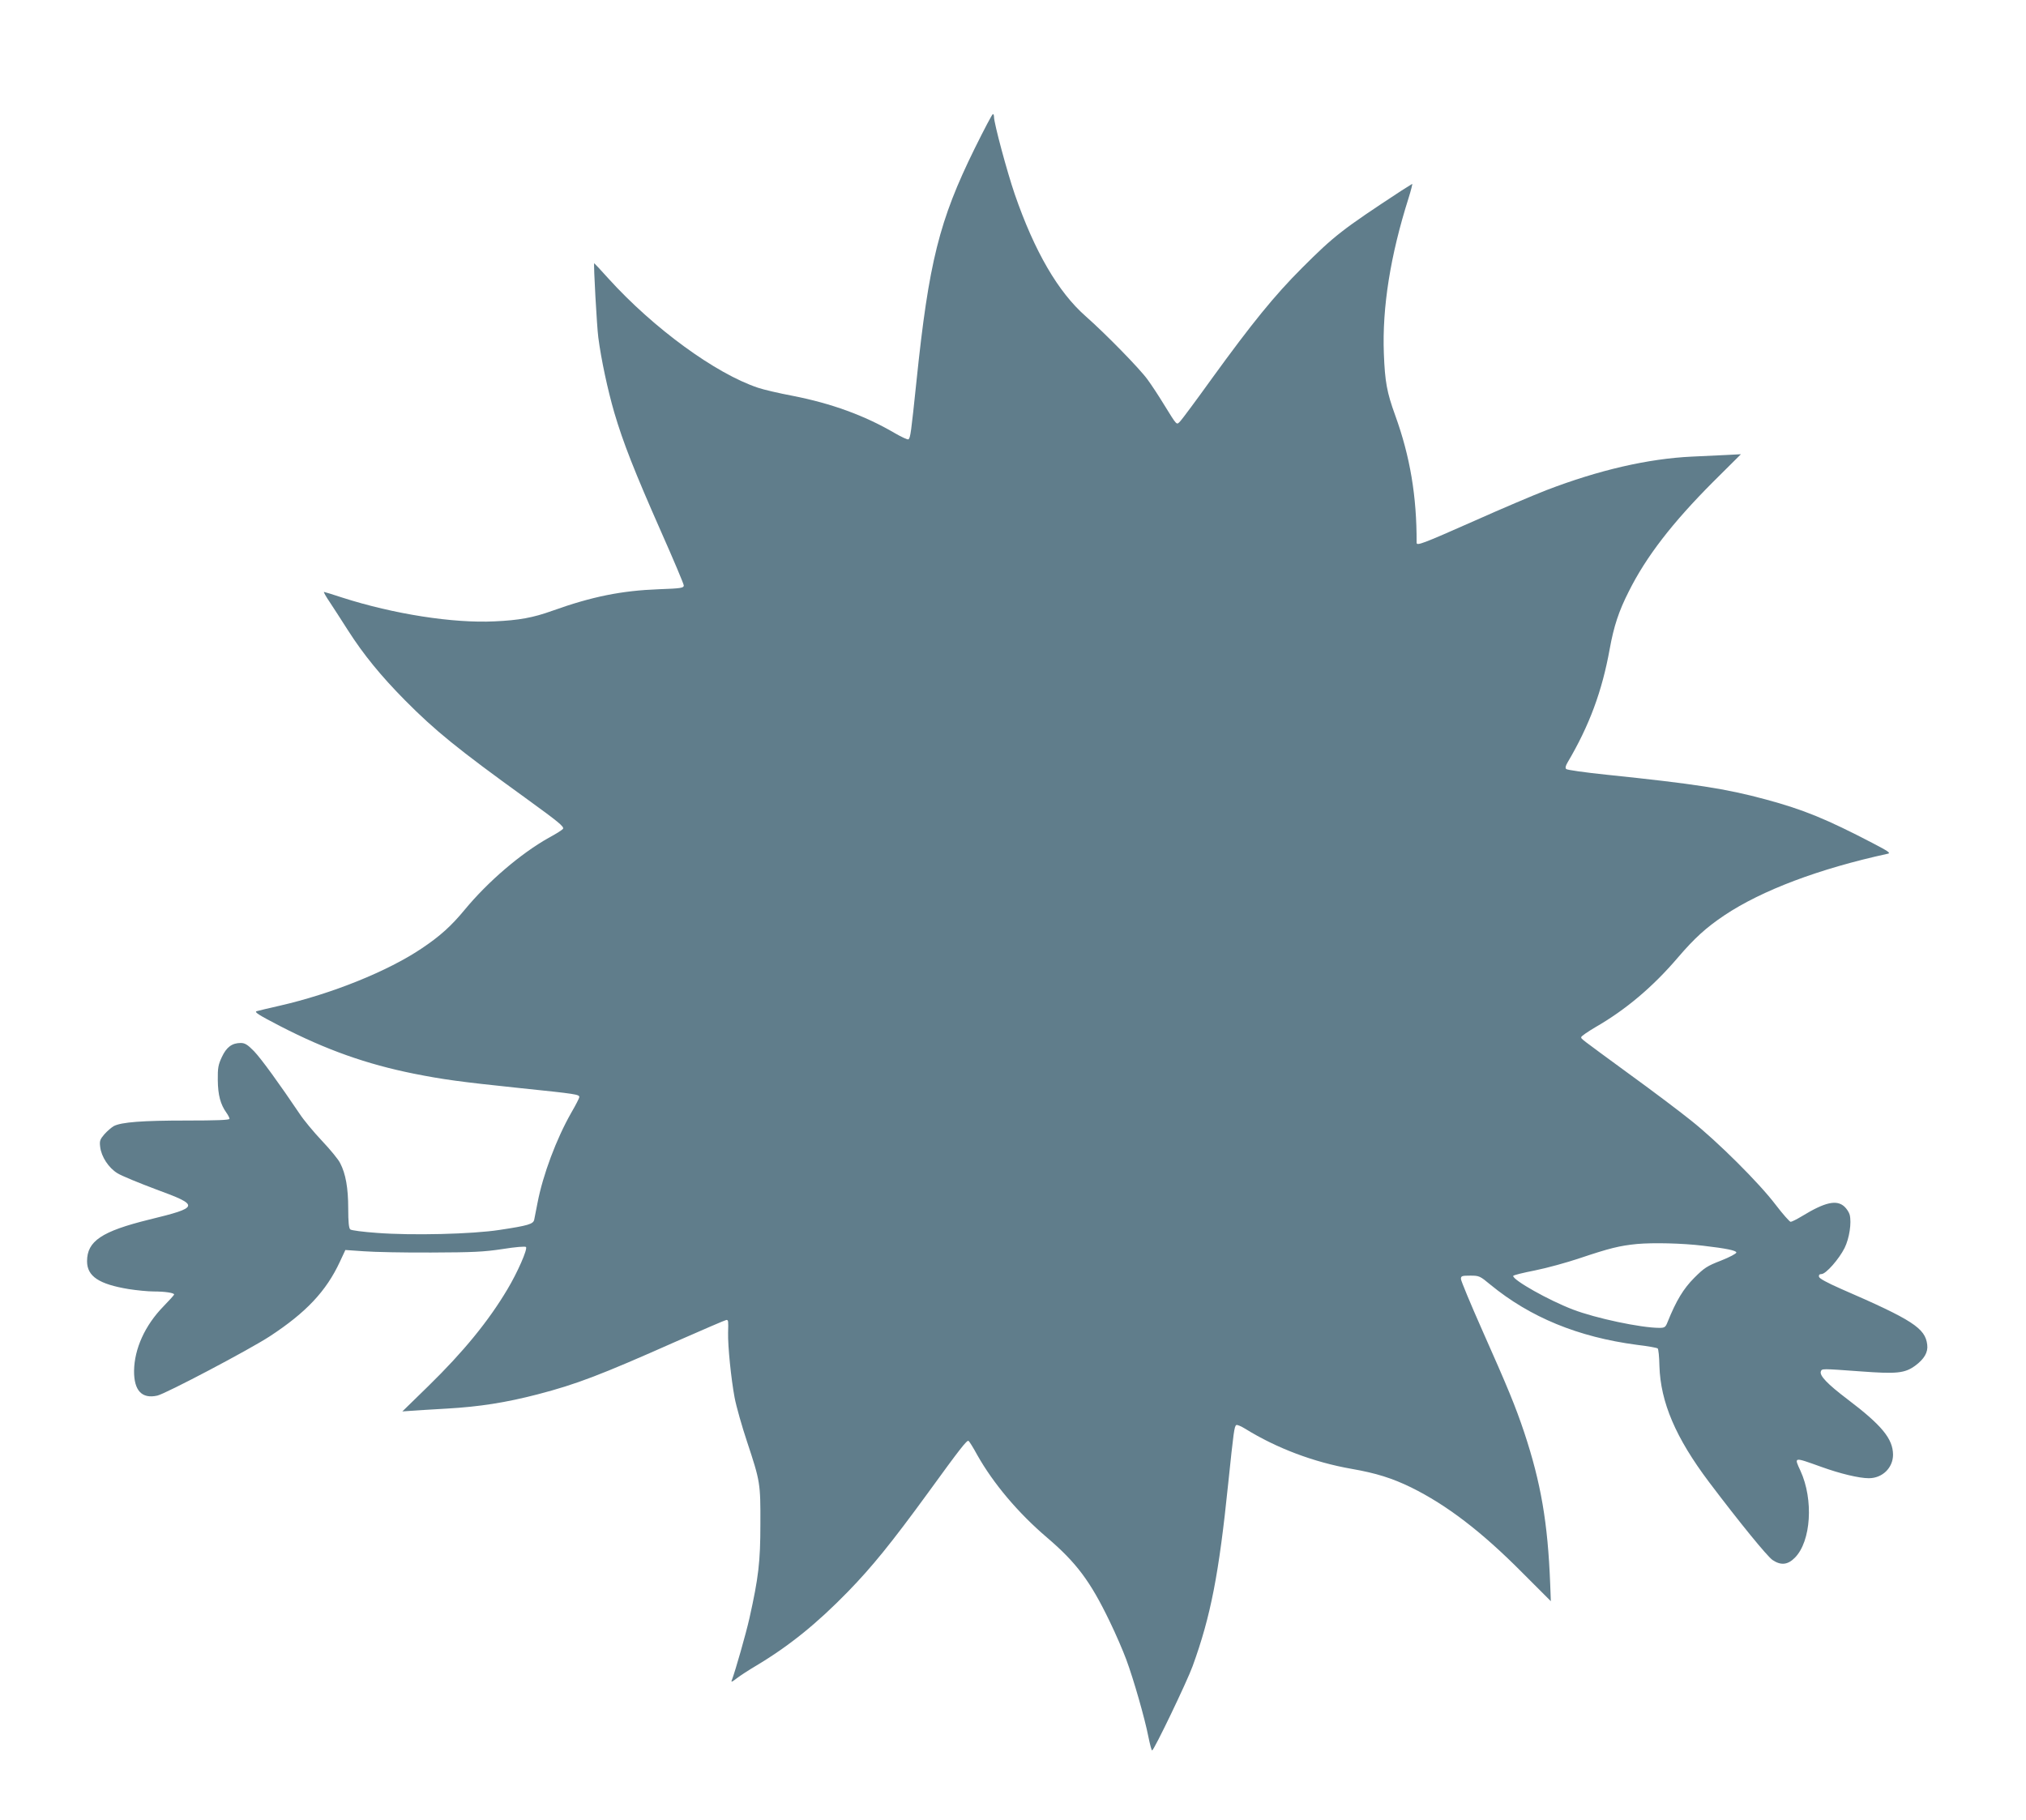
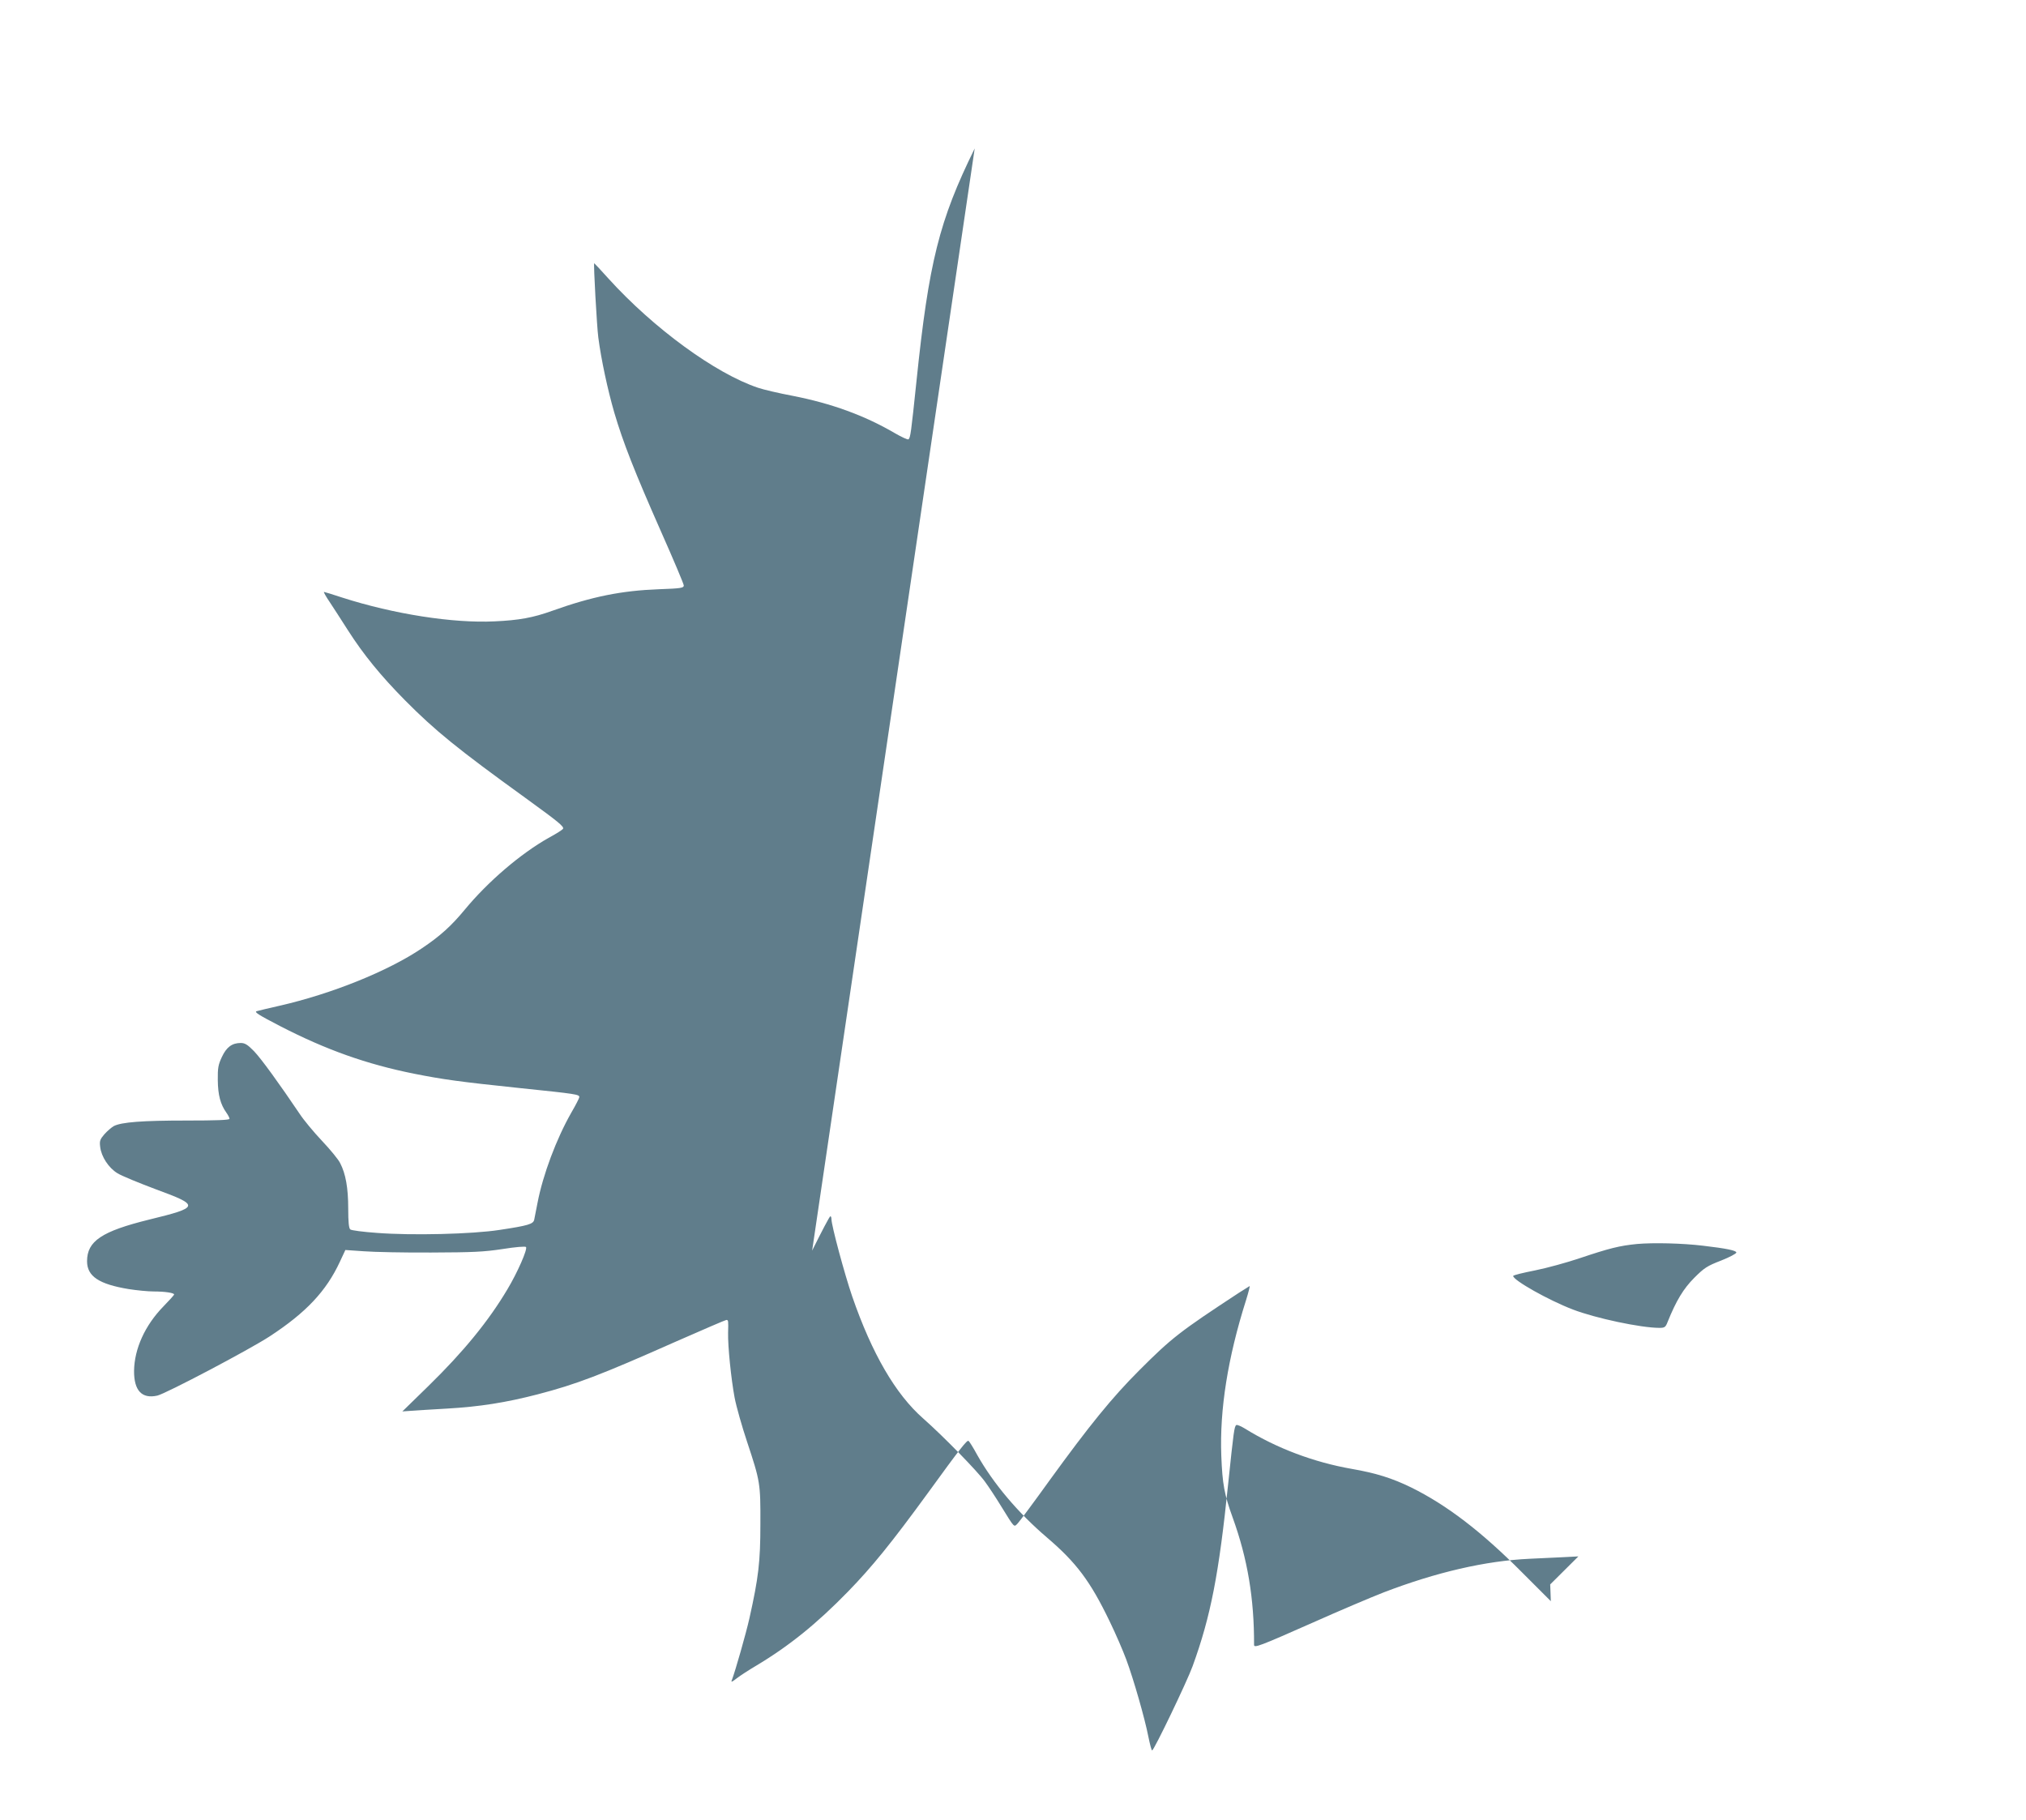
<svg xmlns="http://www.w3.org/2000/svg" version="1.0" width="1280pt" height="1150pt" viewBox="0 0 1280 1150" preserveAspectRatio="xMidYMid meet">
  <g transform="translate(0,1150) scale(0.1,-0.1)" fill="#607d8b" stroke="none">
-     <path d="M6158 10562 c-224 -455 -290 -718 -368 -1472 -34 -325 -38 -358 -51 -366 -5 -3 -44 15 -87 40 -190 111 -399 187 -644 235 -85 16 -184 39 -219 51 -269 90 -659 375 -944 689 -49 55 -91 99 -91 98 -5 -6 17 -402 26 -469 18 -139 59 -330 101 -475 56 -190 128 -373 295 -751 79 -178 144 -332 144 -341 0 -16 -16 -19 -157 -24 -237 -9 -422 -46 -676 -137 -120 -43 -208 -59 -362 -66 -262 -13 -638 46 -962 150 -60 20 -113 36 -116 36 -4 0 12 -29 36 -64 23 -35 75 -115 115 -178 99 -155 209 -289 360 -442 189 -191 334 -309 762 -618 211 -153 245 -181 237 -195 -4 -6 -44 -32 -91 -57 -177 -100 -382 -275 -530 -454 -85 -103 -156 -167 -271 -244 -215 -145 -571 -288 -900 -363 -66 -15 -130 -30 -143 -34 -18 -5 10 -23 149 -95 291 -150 546 -240 844 -300 187 -37 288 -51 670 -91 358 -37 375 -40 375 -57 0 -6 -23 -51 -51 -99 -94 -165 -179 -392 -213 -569 -9 -47 -19 -95 -21 -107 -6 -27 -38 -37 -218 -64 -173 -27 -556 -36 -775 -19 -86 6 -163 16 -169 22 -9 7 -13 47 -13 132 0 130 -16 220 -51 287 -11 23 -63 86 -115 141 -52 55 -116 132 -142 172 -126 187 -241 346 -287 394 -41 42 -58 52 -84 52 -55 0 -90 -26 -119 -88 -23 -49 -27 -69 -26 -147 1 -94 17 -153 54 -205 11 -15 20 -33 20 -39 0 -8 -82 -11 -274 -11 -277 0 -408 -10 -457 -35 -14 -8 -41 -31 -59 -51 -28 -33 -32 -42 -27 -81 7 -61 53 -132 109 -166 25 -16 135 -61 244 -102 278 -102 276 -113 -44 -191 -300 -74 -392 -136 -392 -263 0 -95 75 -145 263 -176 51 -8 122 -15 158 -15 72 0 129 -9 129 -19 0 -4 -31 -38 -68 -76 -116 -119 -183 -267 -185 -406 -1 -125 49 -179 147 -157 53 12 581 290 711 375 229 150 356 285 442 470 l35 75 116 -8 c64 -5 257 -9 427 -8 264 1 331 4 450 22 81 13 143 18 148 13 12 -12 -54 -162 -117 -267 -120 -202 -278 -395 -500 -612 l-164 -160 56 4 c31 2 134 9 227 14 207 12 371 38 572 90 245 64 393 120 877 335 168 74 310 135 315 135 13 0 13 -5 11 -81 -2 -84 19 -291 41 -409 11 -58 47 -184 79 -280 83 -251 85 -261 84 -520 0 -239 -12 -338 -69 -594 -22 -98 -90 -336 -111 -391 -7 -16 -1 -14 31 11 22 17 76 52 120 78 211 126 385 267 581 468 153 157 277 310 508 627 203 280 245 333 255 327 5 -3 30 -43 55 -89 102 -181 259 -367 441 -522 185 -158 273 -275 395 -528 38 -78 85 -187 105 -241 47 -126 118 -375 140 -488 10 -49 20 -88 24 -88 12 1 221 436 256 533 114 314 166 580 225 1157 34 325 38 358 51 366 6 3 31 -8 57 -24 197 -122 432 -211 672 -253 155 -27 256 -59 375 -117 225 -111 445 -279 701 -537 l182 -182 -4 106 c-15 391 -59 643 -164 960 -56 167 -104 283 -264 643 -75 169 -136 316 -136 327 0 19 6 21 59 21 56 0 61 -2 127 -57 252 -207 555 -331 924 -380 69 -8 129 -19 133 -23 5 -4 10 -54 11 -111 7 -229 103 -454 314 -734 191 -253 368 -470 401 -492 52 -35 96 -31 141 15 102 103 119 366 35 549 -41 89 -45 88 131 25 119 -43 239 -72 301 -72 86 0 153 66 153 149 -1 100 -70 185 -288 350 -128 97 -178 150 -168 176 7 18 3 18 251 0 228 -17 279 -12 345 36 57 42 82 85 76 132 -12 105 -92 157 -546 354 -88 39 -136 65 -138 76 -2 11 3 17 16 17 28 0 111 95 146 165 30 61 45 159 32 210 -4 15 -19 38 -33 51 -49 45 -122 29 -268 -60 -33 -20 -65 -36 -72 -36 -6 0 -49 48 -94 107 -106 140 -369 401 -535 533 -72 58 -250 192 -395 297 -314 230 -299 218 -299 230 0 6 41 34 90 63 191 110 362 254 520 439 107 125 179 190 295 268 237 158 597 294 1033 389 19 4 -1 17 -95 66 -294 153 -437 212 -678 277 -251 68 -447 98 -1005 156 -135 14 -249 30 -255 36 -7 7 -4 20 9 42 137 232 218 450 266 717 26 143 57 238 120 362 110 221 276 435 531 691 l178 177 -97 -5 c-53 -2 -149 -7 -212 -10 -278 -13 -589 -85 -920 -212 -80 -31 -285 -118 -455 -194 -332 -147 -365 -159 -365 -138 1 293 -41 544 -135 804 -53 146 -65 212 -72 391 -11 292 41 619 156 982 16 51 26 92 23 90 -4 -2 -34 -21 -67 -42 -375 -246 -425 -285 -630 -490 -173 -173 -315 -348 -568 -697 -97 -135 -187 -256 -199 -269 -26 -27 -18 -35 -106 107 -31 51 -77 121 -102 155 -48 67 -265 289 -391 400 -174 153 -323 409 -448 771 -48 140 -131 448 -131 488 0 10 -3 19 -7 18 -5 0 -56 -98 -115 -217z m4602 -6933 c145 -17 210 -30 210 -43 0 -7 -44 -30 -97 -51 -88 -34 -106 -46 -169 -109 -68 -68 -114 -144 -168 -278 -13 -34 -19 -38 -52 -38 -117 0 -404 61 -547 116 -154 59 -377 185 -377 212 0 5 62 20 138 35 75 15 202 50 282 77 188 63 251 79 363 90 101 9 285 5 417 -11z" />
+     <path d="M6158 10562 c-224 -455 -290 -718 -368 -1472 -34 -325 -38 -358 -51 -366 -5 -3 -44 15 -87 40 -190 111 -399 187 -644 235 -85 16 -184 39 -219 51 -269 90 -659 375 -944 689 -49 55 -91 99 -91 98 -5 -6 17 -402 26 -469 18 -139 59 -330 101 -475 56 -190 128 -373 295 -751 79 -178 144 -332 144 -341 0 -16 -16 -19 -157 -24 -237 -9 -422 -46 -676 -137 -120 -43 -208 -59 -362 -66 -262 -13 -638 46 -962 150 -60 20 -113 36 -116 36 -4 0 12 -29 36 -64 23 -35 75 -115 115 -178 99 -155 209 -289 360 -442 189 -191 334 -309 762 -618 211 -153 245 -181 237 -195 -4 -6 -44 -32 -91 -57 -177 -100 -382 -275 -530 -454 -85 -103 -156 -167 -271 -244 -215 -145 -571 -288 -900 -363 -66 -15 -130 -30 -143 -34 -18 -5 10 -23 149 -95 291 -150 546 -240 844 -300 187 -37 288 -51 670 -91 358 -37 375 -40 375 -57 0 -6 -23 -51 -51 -99 -94 -165 -179 -392 -213 -569 -9 -47 -19 -95 -21 -107 -6 -27 -38 -37 -218 -64 -173 -27 -556 -36 -775 -19 -86 6 -163 16 -169 22 -9 7 -13 47 -13 132 0 130 -16 220 -51 287 -11 23 -63 86 -115 141 -52 55 -116 132 -142 172 -126 187 -241 346 -287 394 -41 42 -58 52 -84 52 -55 0 -90 -26 -119 -88 -23 -49 -27 -69 -26 -147 1 -94 17 -153 54 -205 11 -15 20 -33 20 -39 0 -8 -82 -11 -274 -11 -277 0 -408 -10 -457 -35 -14 -8 -41 -31 -59 -51 -28 -33 -32 -42 -27 -81 7 -61 53 -132 109 -166 25 -16 135 -61 244 -102 278 -102 276 -113 -44 -191 -300 -74 -392 -136 -392 -263 0 -95 75 -145 263 -176 51 -8 122 -15 158 -15 72 0 129 -9 129 -19 0 -4 -31 -38 -68 -76 -116 -119 -183 -267 -185 -406 -1 -125 49 -179 147 -157 53 12 581 290 711 375 229 150 356 285 442 470 l35 75 116 -8 c64 -5 257 -9 427 -8 264 1 331 4 450 22 81 13 143 18 148 13 12 -12 -54 -162 -117 -267 -120 -202 -278 -395 -500 -612 l-164 -160 56 4 c31 2 134 9 227 14 207 12 371 38 572 90 245 64 393 120 877 335 168 74 310 135 315 135 13 0 13 -5 11 -81 -2 -84 19 -291 41 -409 11 -58 47 -184 79 -280 83 -251 85 -261 84 -520 0 -239 -12 -338 -69 -594 -22 -98 -90 -336 -111 -391 -7 -16 -1 -14 31 11 22 17 76 52 120 78 211 126 385 267 581 468 153 157 277 310 508 627 203 280 245 333 255 327 5 -3 30 -43 55 -89 102 -181 259 -367 441 -522 185 -158 273 -275 395 -528 38 -78 85 -187 105 -241 47 -126 118 -375 140 -488 10 -49 20 -88 24 -88 12 1 221 436 256 533 114 314 166 580 225 1157 34 325 38 358 51 366 6 3 31 -8 57 -24 197 -122 432 -211 672 -253 155 -27 256 -59 375 -117 225 -111 445 -279 701 -537 l182 -182 -4 106 l178 177 -97 -5 c-53 -2 -149 -7 -212 -10 -278 -13 -589 -85 -920 -212 -80 -31 -285 -118 -455 -194 -332 -147 -365 -159 -365 -138 1 293 -41 544 -135 804 -53 146 -65 212 -72 391 -11 292 41 619 156 982 16 51 26 92 23 90 -4 -2 -34 -21 -67 -42 -375 -246 -425 -285 -630 -490 -173 -173 -315 -348 -568 -697 -97 -135 -187 -256 -199 -269 -26 -27 -18 -35 -106 107 -31 51 -77 121 -102 155 -48 67 -265 289 -391 400 -174 153 -323 409 -448 771 -48 140 -131 448 -131 488 0 10 -3 19 -7 18 -5 0 -56 -98 -115 -217z m4602 -6933 c145 -17 210 -30 210 -43 0 -7 -44 -30 -97 -51 -88 -34 -106 -46 -169 -109 -68 -68 -114 -144 -168 -278 -13 -34 -19 -38 -52 -38 -117 0 -404 61 -547 116 -154 59 -377 185 -377 212 0 5 62 20 138 35 75 15 202 50 282 77 188 63 251 79 363 90 101 9 285 5 417 -11z" />
  </g>
</svg>